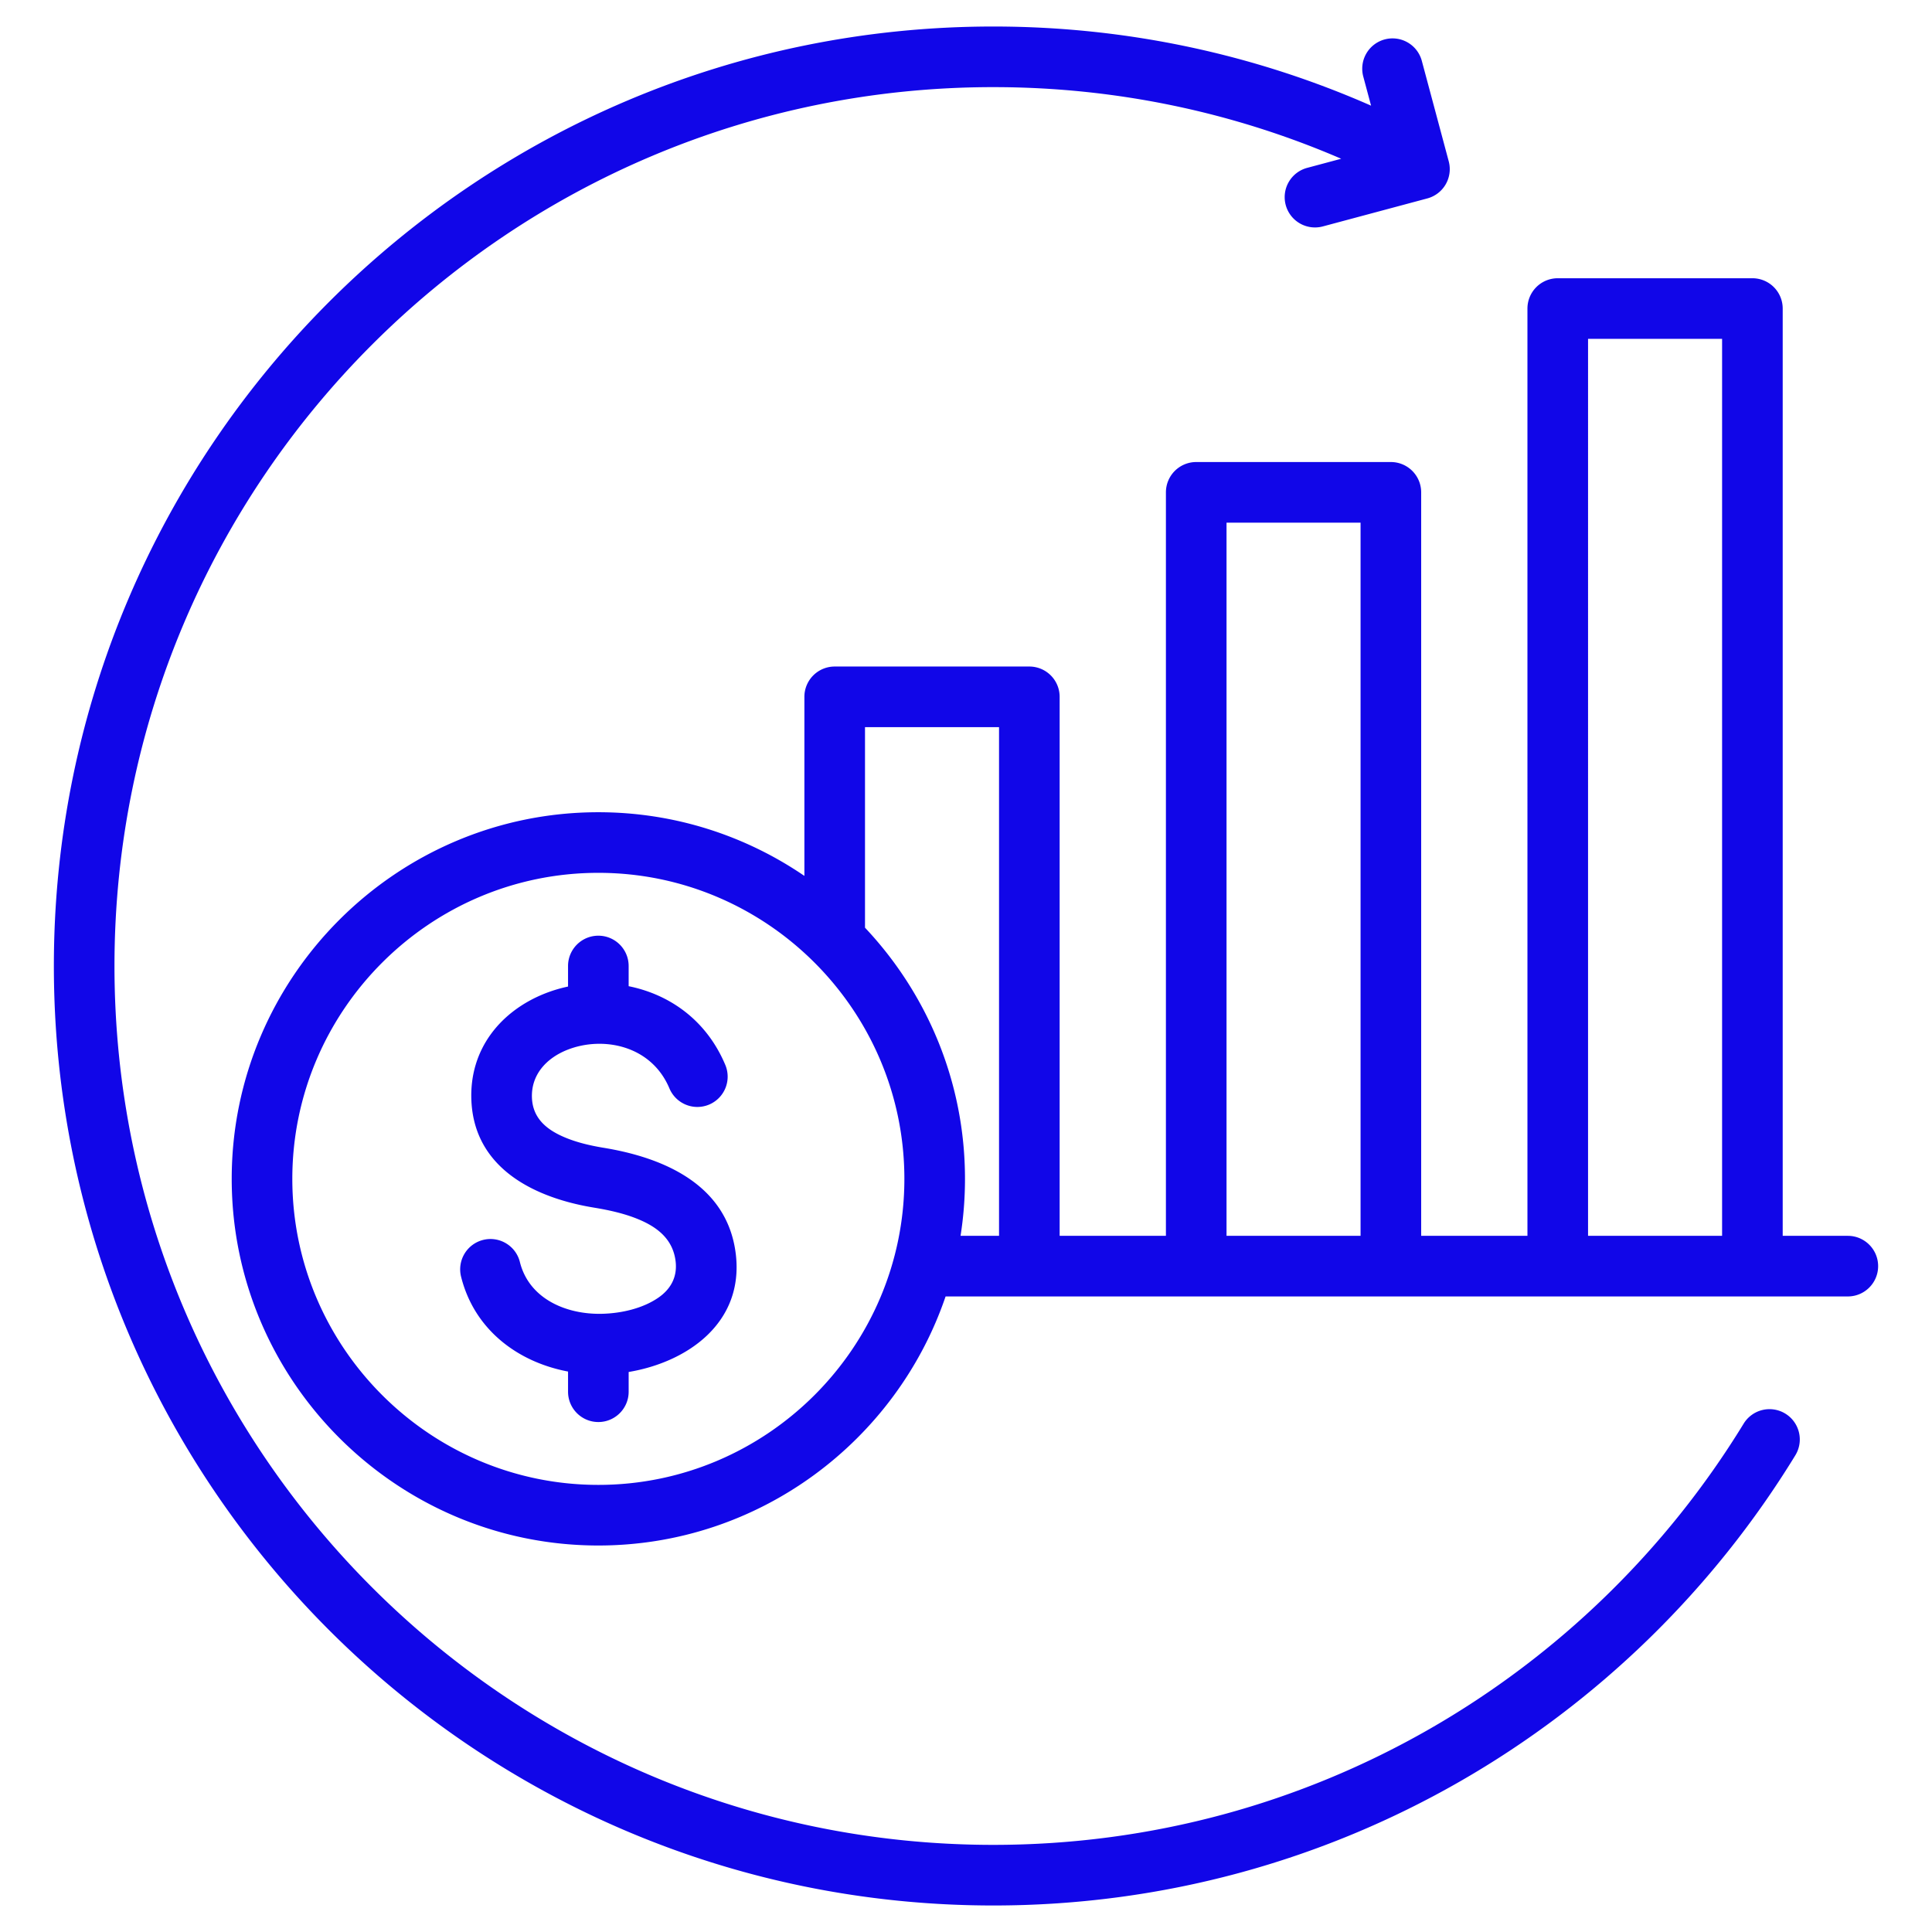
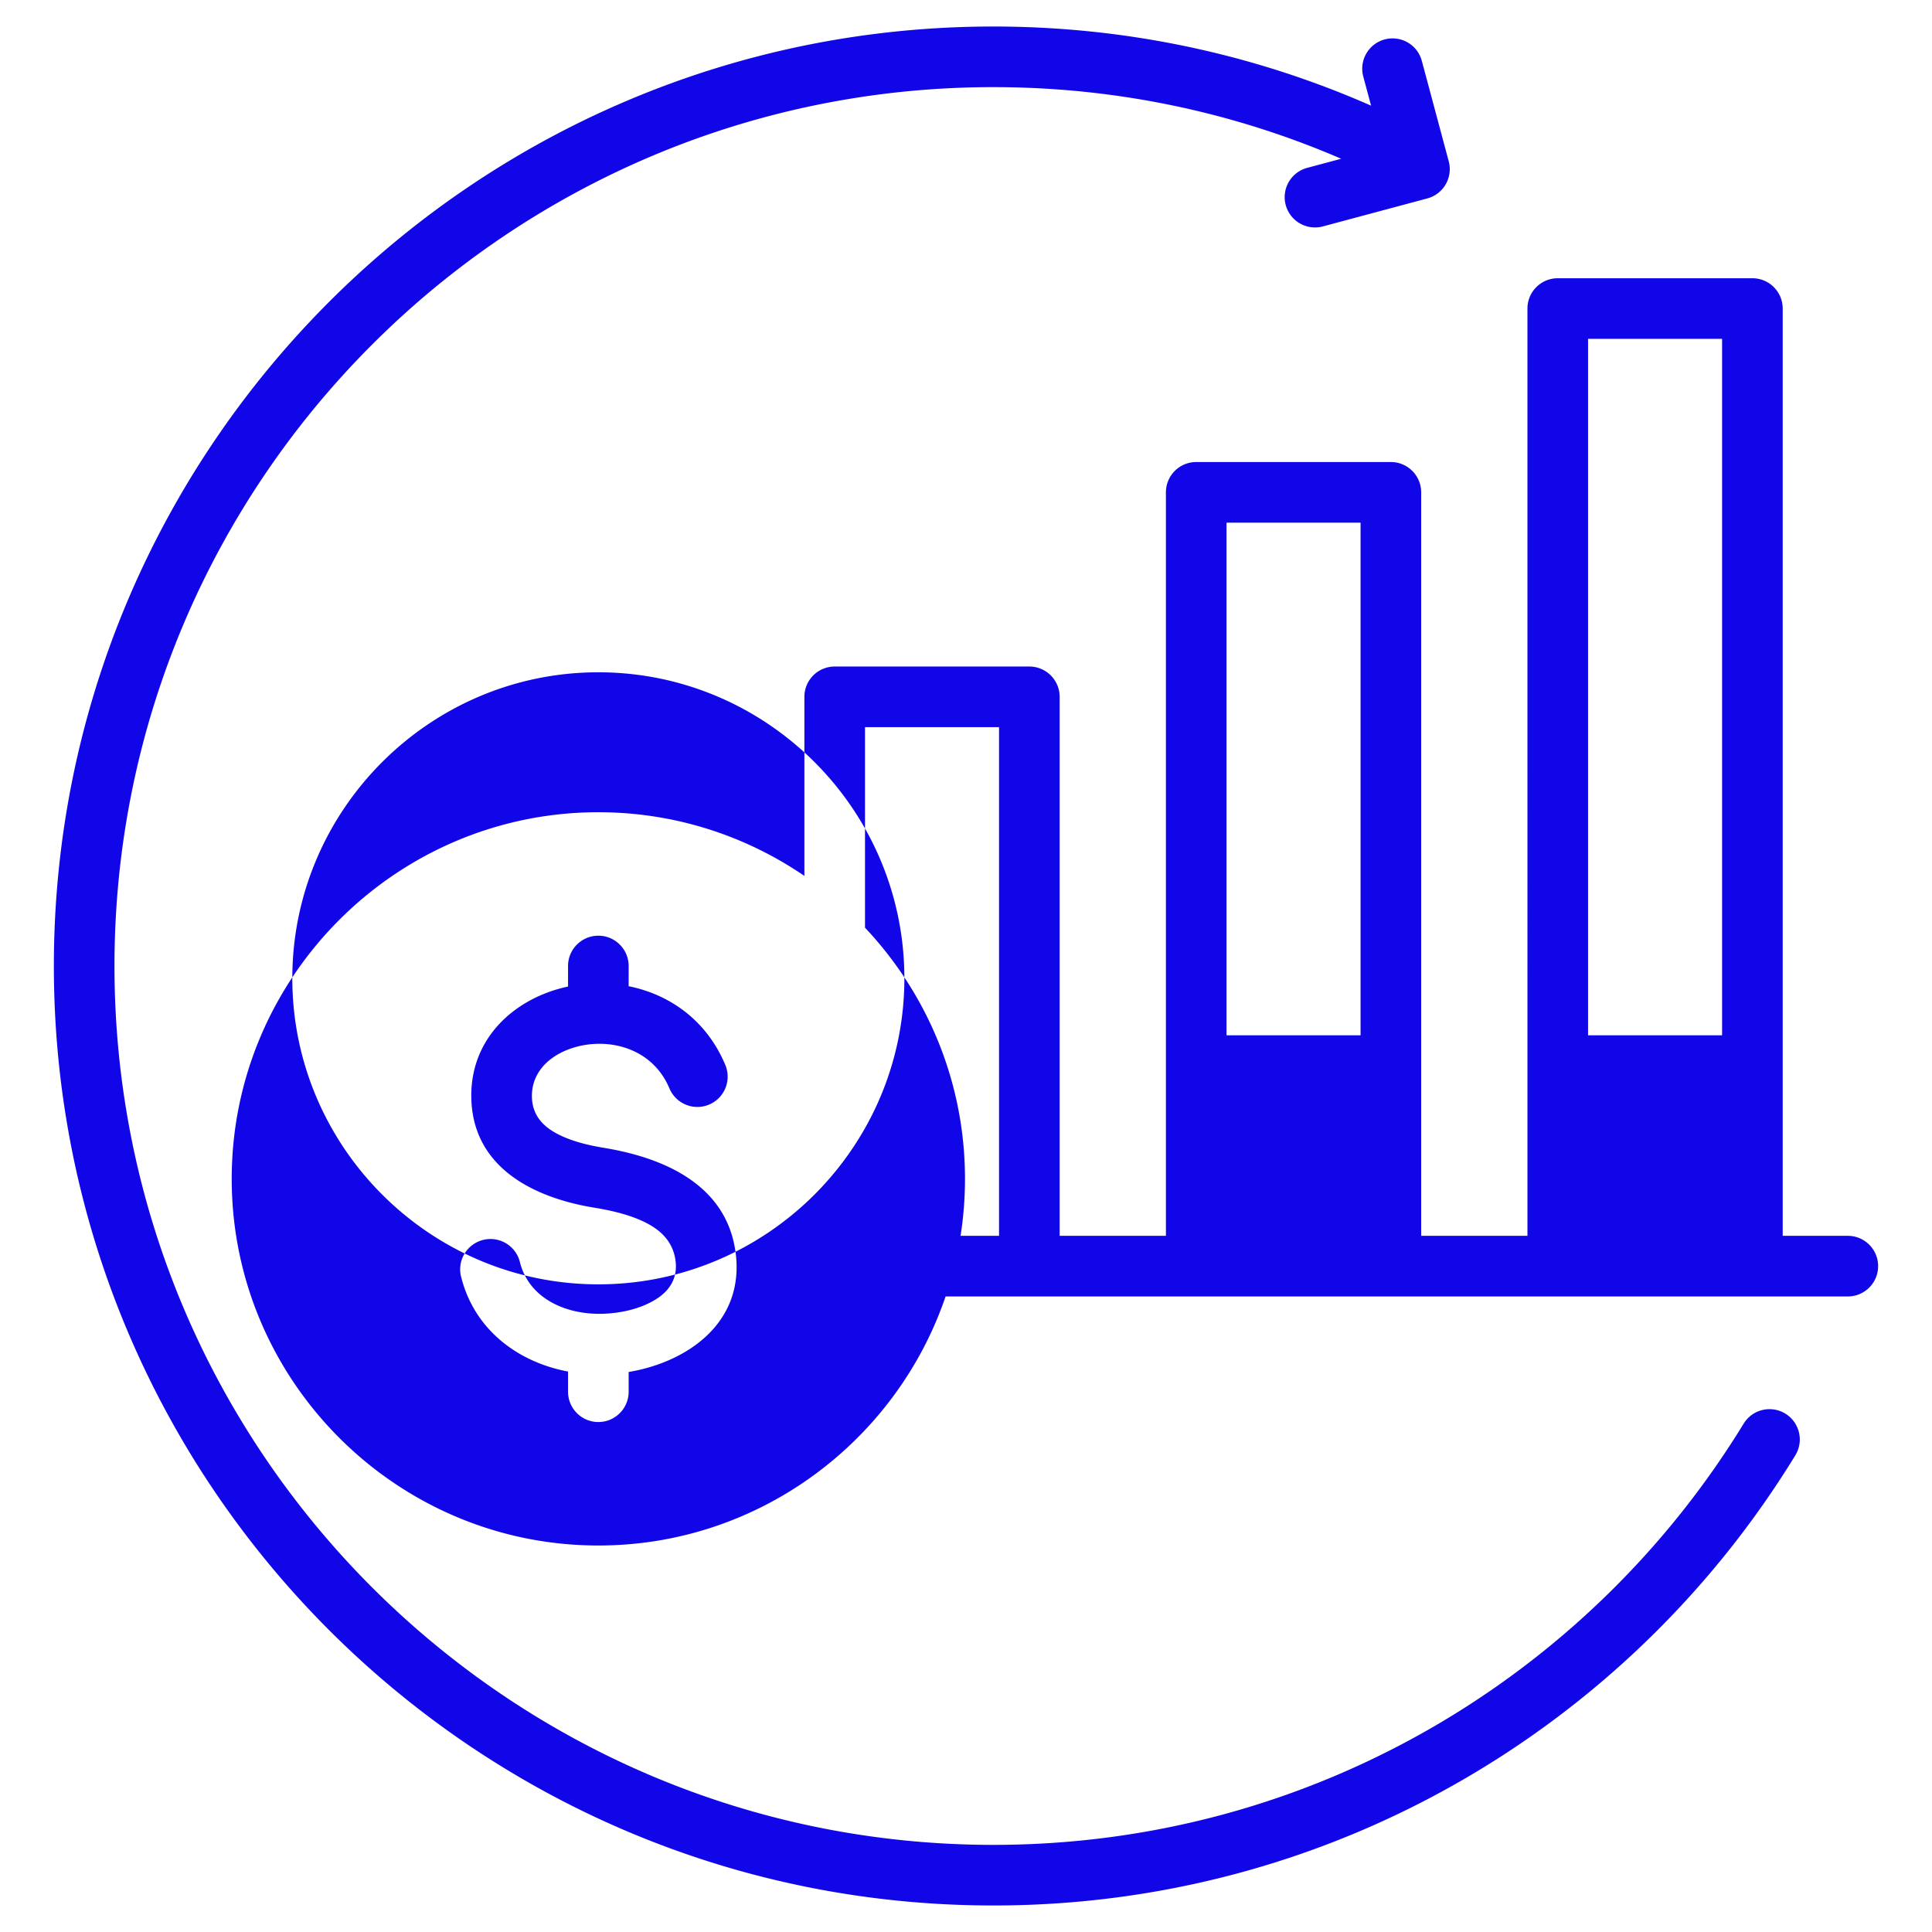
<svg xmlns="http://www.w3.org/2000/svg" width="512" height="512" x="0" y="0" viewBox="0 0 510 510" style="enable-background:new 0 0 512 512" xml:space="preserve" fill-rule="evenodd" class="">
  <g>
-     <path d="M249.612 342.229c-12.988 38.157-49.216 65.745-91.663 65.745-53.293 0-96.783-43.489-96.783-96.783s43.49-96.783 96.783-96.783c20.135 0 38.871 6.207 54.39 16.806v-47.267a8 8 0 0 1 8-8h51.382a8 8 0 0 1 8 8v142.282h28.052V129.965a8 8 0 0 1 8-8h51.382a8 8 0 0 1 8 8v196.264h28.052V81.449a8 8 0 0 1 8-8h51.382a8 8 0 0 1 8 8v244.78h17.192c4.415 0 8 3.584 8 8 0 4.415-3.585 8-8 8zm-21.273-97.342c16.349 17.344 26.394 40.692 26.394 66.304 0 5.113-.401 10.135-1.171 15.038h10.159V191.947h-35.382zm95.434 81.342h35.382V137.965h-35.382zm95.434 0h35.382V89.449h-35.382zm-261.258 65.745c44.484 0 80.784-36.3 80.784-80.783 0-44.484-36.3-80.783-80.784-80.783-44.483 0-80.783 36.299-80.783 80.783 0 44.483 36.3 80.783 80.783 80.783zm-8-131.549V255c0-4.415 3.585-8 8-8 4.416 0 8 3.585 8 8v5.333c10.608 2.135 20.471 8.787 25.511 20.776a8.004 8.004 0 0 1-4.274 10.475 8.005 8.005 0 0 1-10.476-4.275c-4.824-11.476-17.671-13.833-26.904-10.199-5.385 2.12-9.686 6.476-9.382 12.801.244 4.971 3.444 7.822 7.277 9.697 3.583 1.751 7.725 2.736 11.625 3.378 15.533 2.541 32.645 9.546 34.899 28.014l.002.011c2.198 18.205-12.791 28.566-28.278 31.158v5.213c0 4.415-3.584 8-8 8-4.415 0-8-3.585-8-8v-5.329c-13.239-2.49-24.747-11.023-28.239-25.049a8.005 8.005 0 0 1 5.831-9.696c4.284-1.066 8.629 1.546 9.695 5.831 2.416 9.702 12.202 13.894 21.681 13.67 5.07-.119 10.714-1.389 14.873-4.256 3.03-2.089 5.082-5.22 4.553-9.619-.684-5.581-4.473-8.664-8.895-10.67-3.975-1.803-8.485-2.798-12.706-3.488l-.008-.002c-15.17-2.497-31.409-10.049-32.291-28.084v-.005c-.664-13.751 7.794-23.853 19.502-28.463a37.847 37.847 0 0 1 6.004-1.797zM354.041 41.907C325.876 29.741 294.829 23 262.219 23c-128.044 0-232 103.956-232 232s103.956 232 232 232c83.8 0 157.281-44.529 198.06-111.191a8.003 8.003 0 0 1 10.999-2.65 8.004 8.004 0 0 1 2.649 10.999C430.339 455.413 351.792 503 262.219 503c-136.875 0-248-111.125-248-248s111.125-248 248-248c35.46 0 69.191 7.46 99.71 20.891l-2.06-7.686a8.004 8.004 0 0 1 5.657-9.798 8.004 8.004 0 0 1 9.798 5.657l7.105 26.518a8 8 0 0 1-5.656 9.798l-27.579 7.39a8.005 8.005 0 0 1-9.798-5.657 8.004 8.004 0 0 1 5.657-9.798l8.988-2.408z" fill="#1106e8" opacity="1" data-original="#000000" />
+     <path d="M249.612 342.229c-12.988 38.157-49.216 65.745-91.663 65.745-53.293 0-96.783-43.489-96.783-96.783s43.49-96.783 96.783-96.783c20.135 0 38.871 6.207 54.39 16.806v-47.267a8 8 0 0 1 8-8h51.382a8 8 0 0 1 8 8v142.282h28.052V129.965a8 8 0 0 1 8-8h51.382a8 8 0 0 1 8 8v196.264h28.052V81.449a8 8 0 0 1 8-8h51.382a8 8 0 0 1 8 8v244.78h17.192c4.415 0 8 3.584 8 8 0 4.415-3.585 8-8 8zm-21.273-97.342c16.349 17.344 26.394 40.692 26.394 66.304 0 5.113-.401 10.135-1.171 15.038h10.159V191.947h-35.382m95.434 81.342h35.382V137.965h-35.382zm95.434 0h35.382V89.449h-35.382zm-261.258 65.745c44.484 0 80.784-36.3 80.784-80.783 0-44.484-36.3-80.783-80.784-80.783-44.483 0-80.783 36.299-80.783 80.783 0 44.483 36.3 80.783 80.783 80.783zm-8-131.549V255c0-4.415 3.585-8 8-8 4.416 0 8 3.585 8 8v5.333c10.608 2.135 20.471 8.787 25.511 20.776a8.004 8.004 0 0 1-4.274 10.475 8.005 8.005 0 0 1-10.476-4.275c-4.824-11.476-17.671-13.833-26.904-10.199-5.385 2.12-9.686 6.476-9.382 12.801.244 4.971 3.444 7.822 7.277 9.697 3.583 1.751 7.725 2.736 11.625 3.378 15.533 2.541 32.645 9.546 34.899 28.014l.002.011c2.198 18.205-12.791 28.566-28.278 31.158v5.213c0 4.415-3.584 8-8 8-4.415 0-8-3.585-8-8v-5.329c-13.239-2.49-24.747-11.023-28.239-25.049a8.005 8.005 0 0 1 5.831-9.696c4.284-1.066 8.629 1.546 9.695 5.831 2.416 9.702 12.202 13.894 21.681 13.67 5.07-.119 10.714-1.389 14.873-4.256 3.03-2.089 5.082-5.22 4.553-9.619-.684-5.581-4.473-8.664-8.895-10.67-3.975-1.803-8.485-2.798-12.706-3.488l-.008-.002c-15.17-2.497-31.409-10.049-32.291-28.084v-.005c-.664-13.751 7.794-23.853 19.502-28.463a37.847 37.847 0 0 1 6.004-1.797zM354.041 41.907C325.876 29.741 294.829 23 262.219 23c-128.044 0-232 103.956-232 232s103.956 232 232 232c83.8 0 157.281-44.529 198.06-111.191a8.003 8.003 0 0 1 10.999-2.65 8.004 8.004 0 0 1 2.649 10.999C430.339 455.413 351.792 503 262.219 503c-136.875 0-248-111.125-248-248s111.125-248 248-248c35.46 0 69.191 7.46 99.71 20.891l-2.06-7.686a8.004 8.004 0 0 1 5.657-9.798 8.004 8.004 0 0 1 9.798 5.657l7.105 26.518a8 8 0 0 1-5.656 9.798l-27.579 7.39a8.005 8.005 0 0 1-9.798-5.657 8.004 8.004 0 0 1 5.657-9.798l8.988-2.408z" fill="#1106e8" opacity="1" data-original="#000000" />
  </g>
</svg>